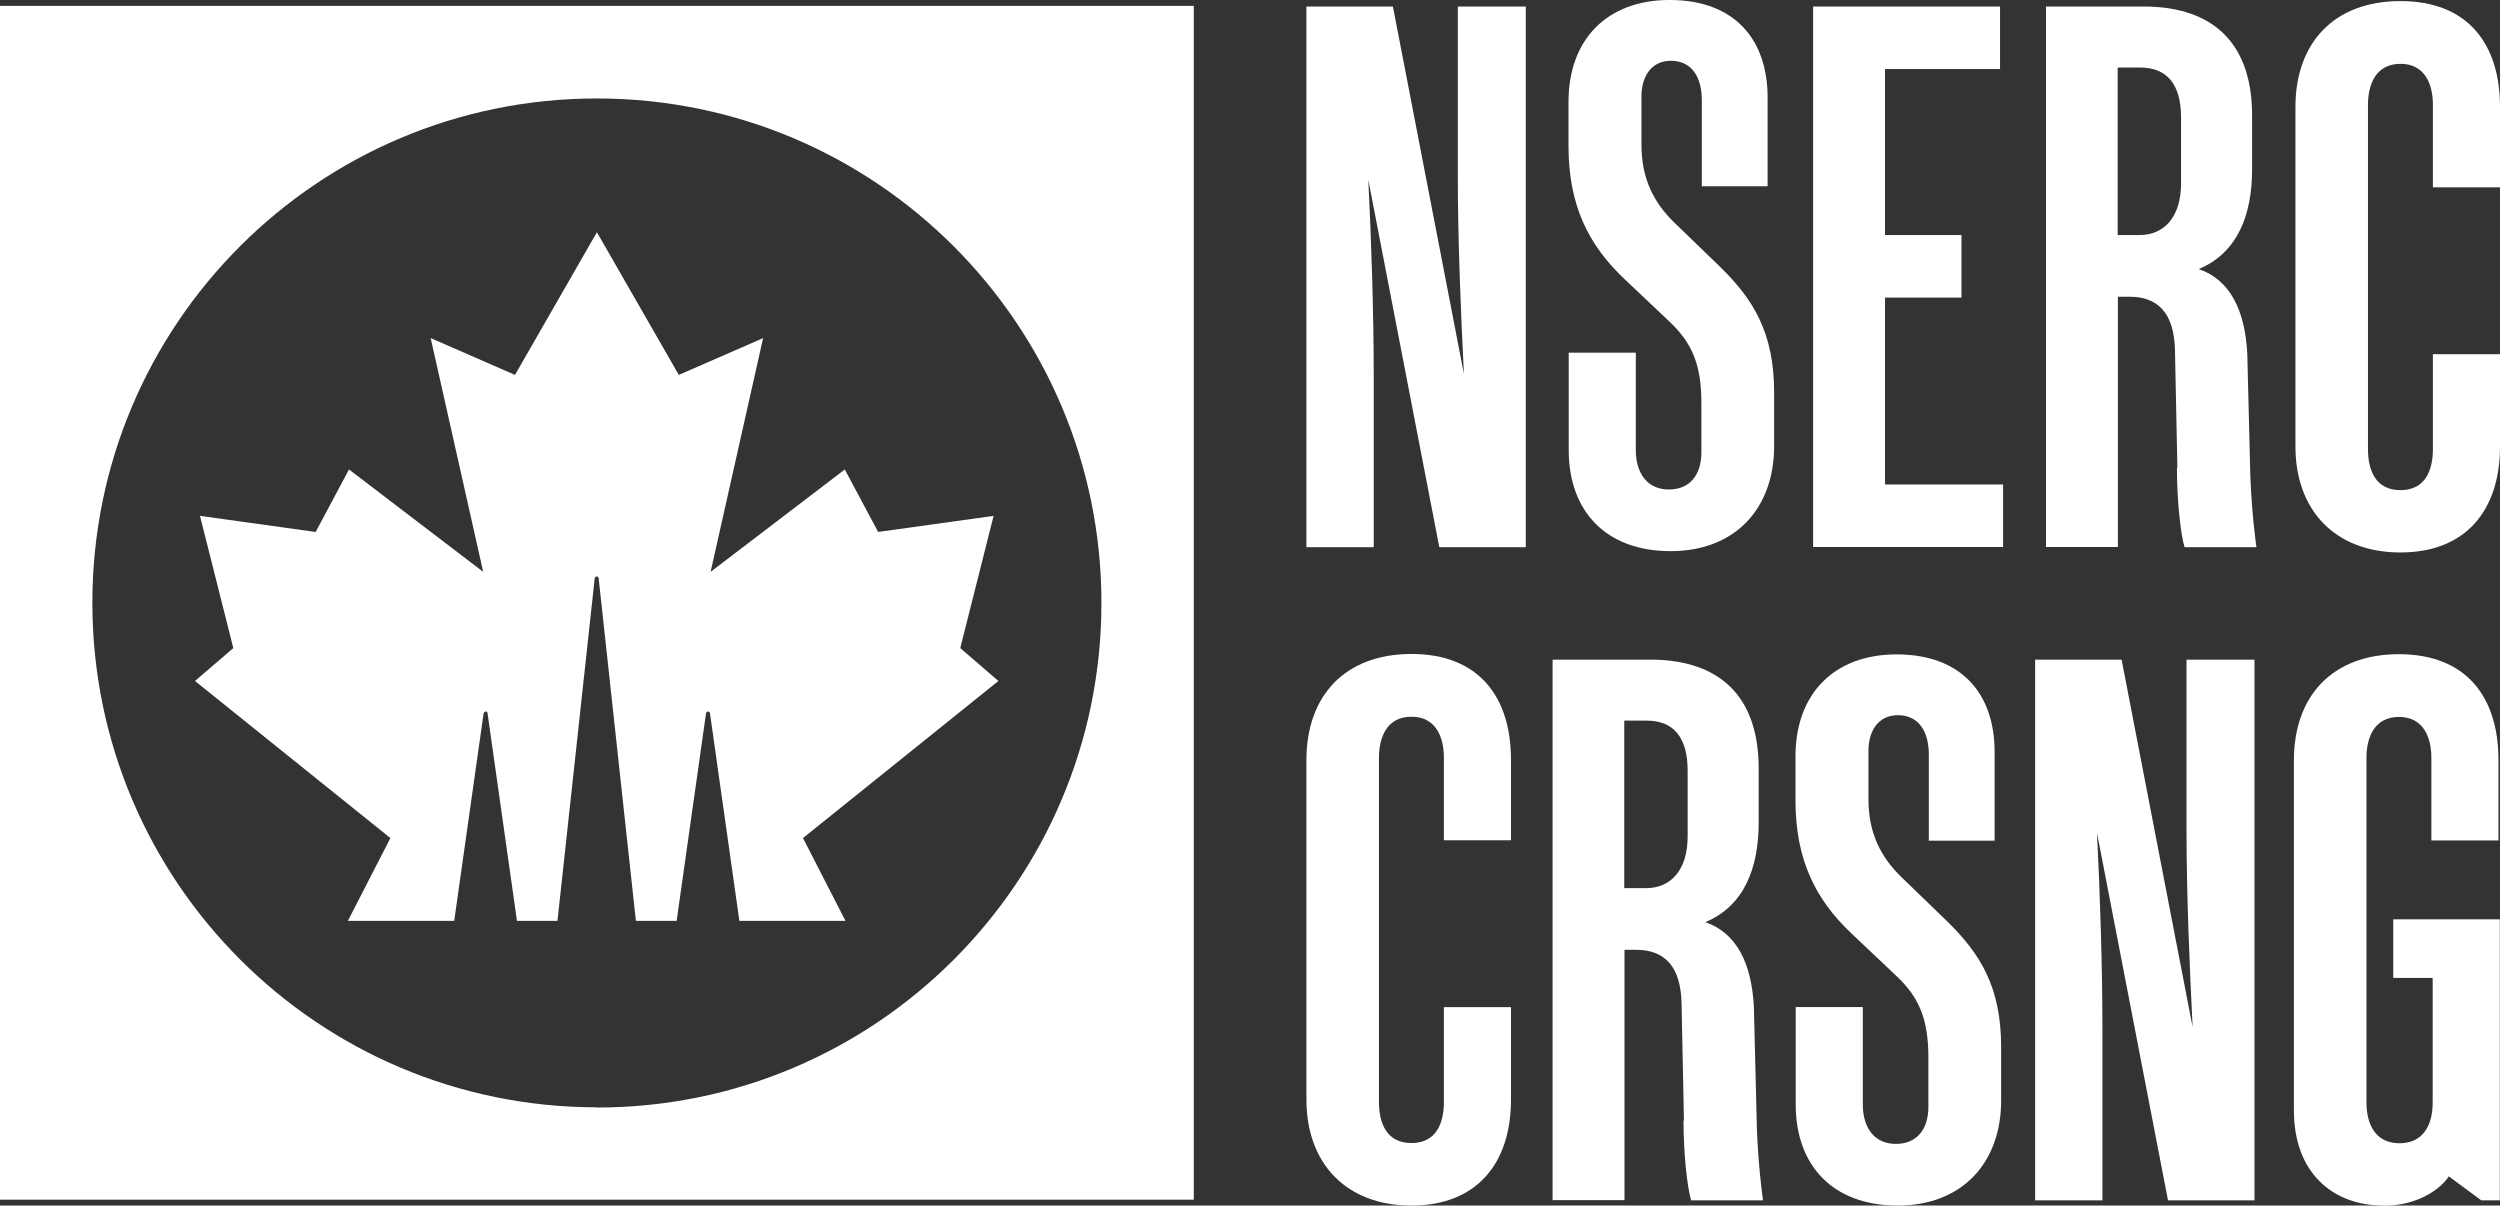
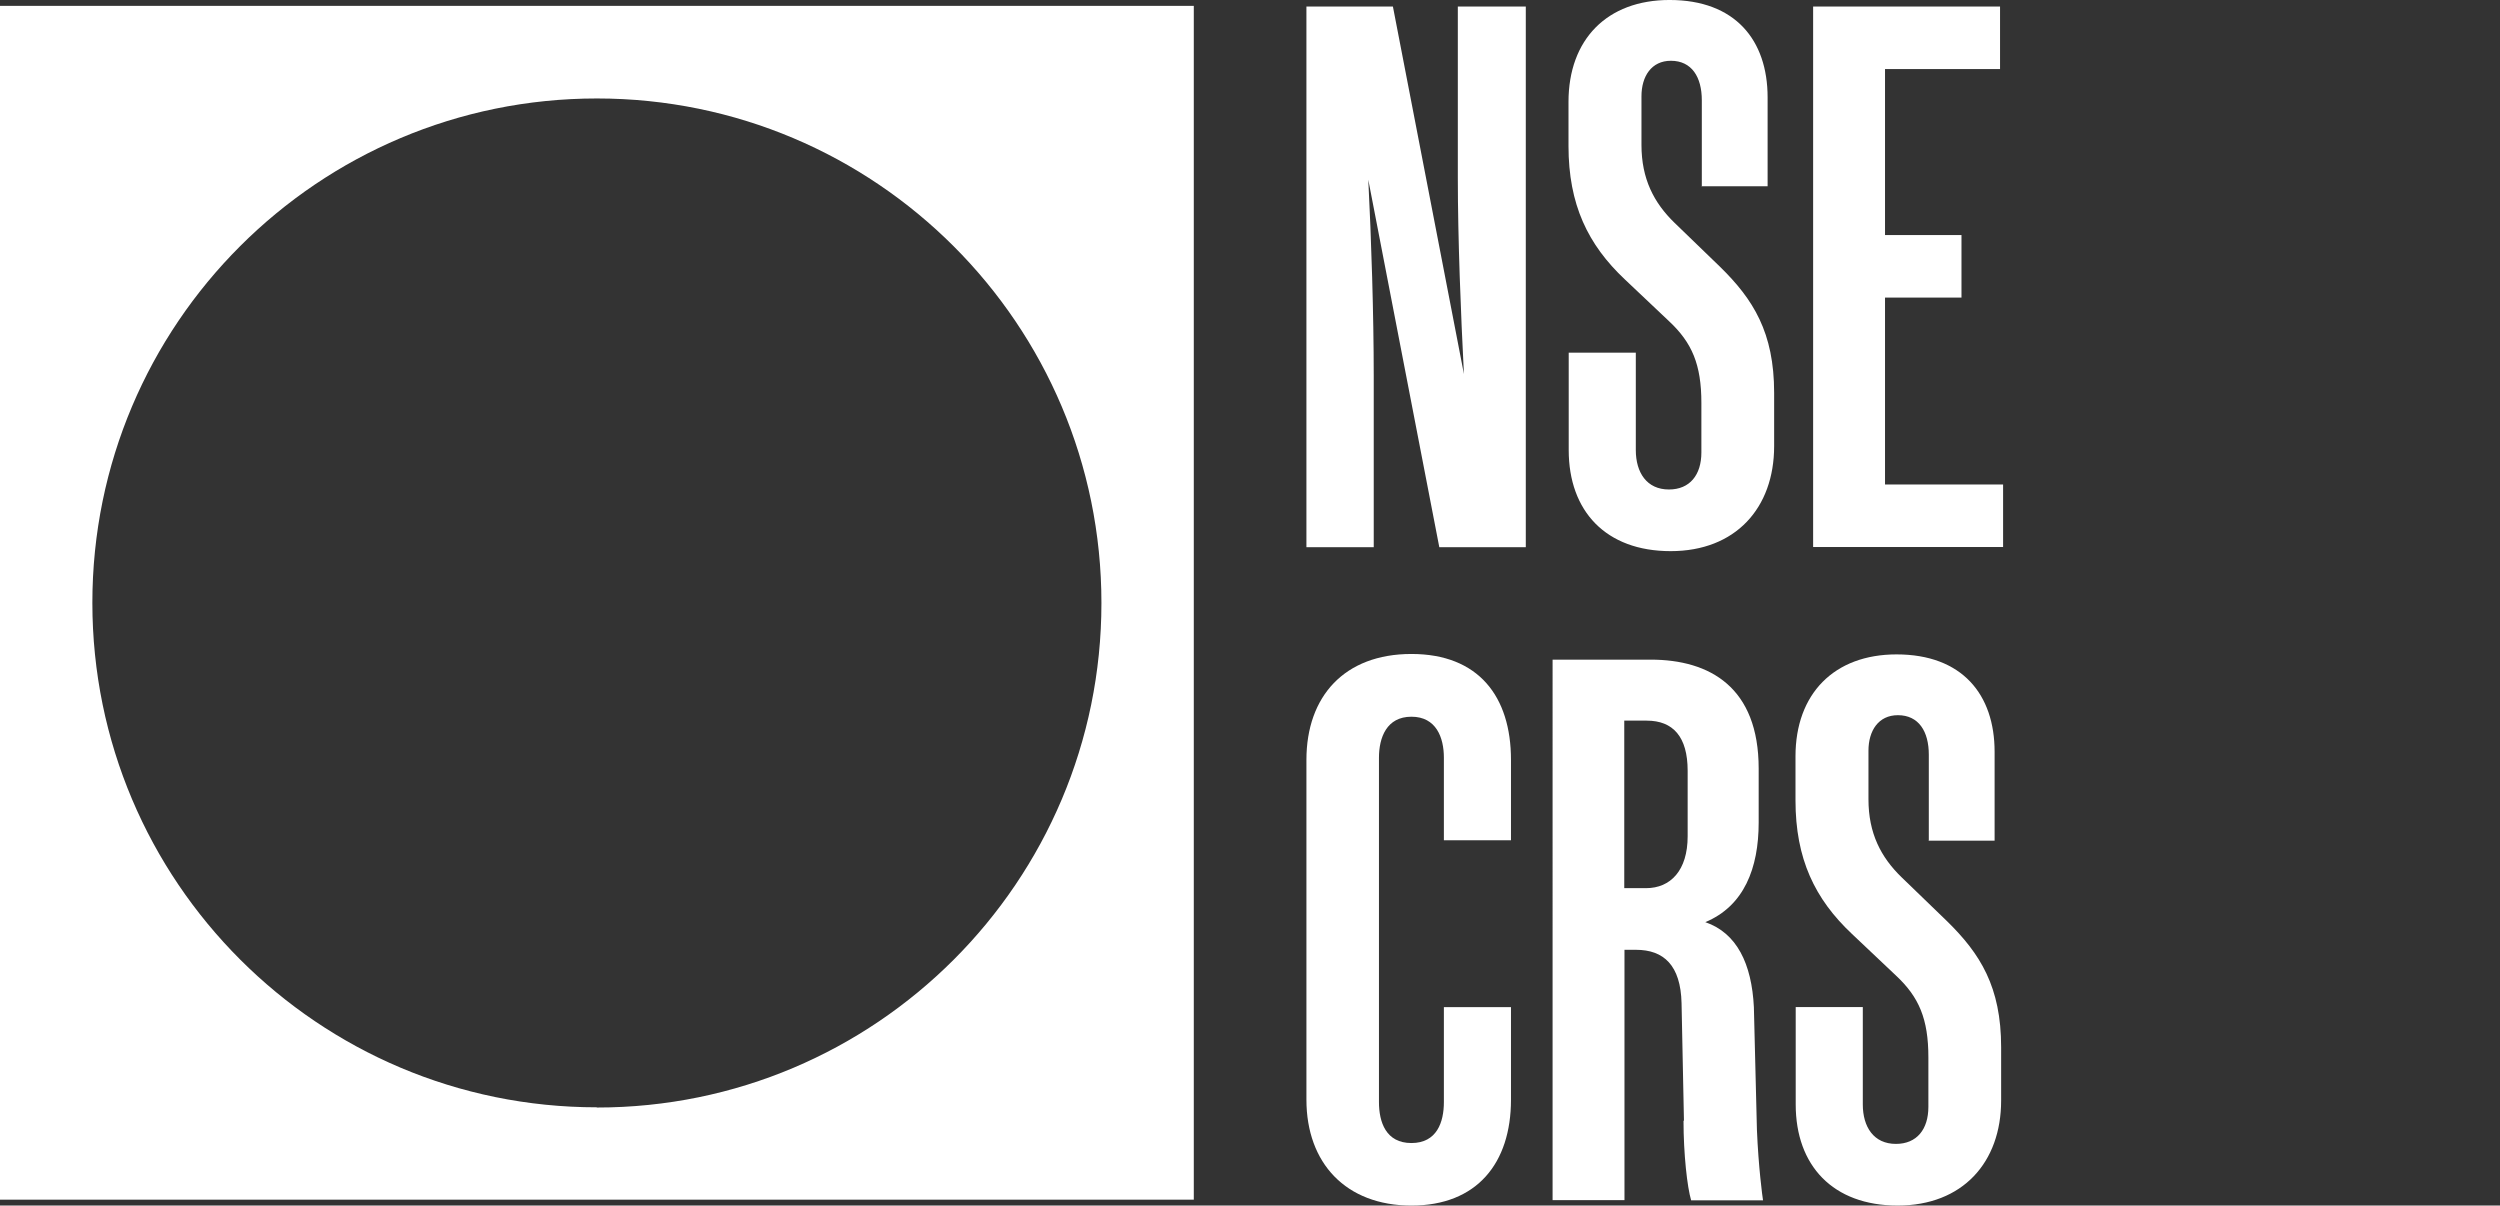
<svg xmlns="http://www.w3.org/2000/svg" id="SYMBOL" viewBox="0 0 114.76 55.34">
  <rect x="0" y="0" width="114.76" height="55.34" fill="#333333" stroke="none" />
  <defs>
    <style>.cls-1{fill:#fff;}</style>
  </defs>
  <g>
    <path class="cls-1" d="M0,.27V55.07H54.8V.27H0ZM27.4,50.83c-12.79,0-23.16-10.37-23.16-23.16S14.61,4.52,27.4,4.52s23.16,10.37,23.16,23.16-10.37,23.16-23.16,23.16Z" />
-     <path class="cls-1" d="M40.31,24.42l-1.53-2.87-6.16,4.7,2.41-10.73-3.87,1.69-3.76-6.55-3.76,6.55-3.87-1.69,2.41,10.73-6.16-4.7-1.53,2.87-5.31-.74,1.53,6.07-1.76,1.51,8.97,7.21-1.95,3.8h4.88l1.35-9.53s.04-.08,.09-.08,.09,.03,.09,.08l1.35,9.53h1.86l1.71-15.73s.04-.08,.09-.08,.08,.03,.09,.08l1.71,15.73h1.87l1.35-9.53s.04-.08,.09-.08,.08,.03,.09,.08l1.35,9.53h4.87l-1.95-3.8,8.97-7.21-1.75-1.51,1.53-6.07-5.31,.74Z" />
  </g>
  <g>
    <path class="cls-1" d="M63.05,25.12h-3.08V.3h3.97l3.26,16.87c-.14-2.73-.28-6.2-.28-9V.3h3.12V25.12h-3.97l-3.26-16.87c.14,2.73,.25,6.2,.25,9v7.87Z" />
    <path class="cls-1" d="M78.12,8.54v-3.94c0-1.06-.46-1.81-1.42-1.81-.89,0-1.35,.71-1.35,1.63v2.23c0,1.56,.57,2.66,1.52,3.58l2.09,2.02c1.52,1.49,2.48,3.01,2.48,5.78v2.45c0,2.84-1.77,4.82-4.75,4.82s-4.68-1.84-4.68-4.64v-4.47h3.08v4.47c0,1.03,.5,1.81,1.52,1.81,.96,0,1.49-.67,1.49-1.7v-2.27c0-1.77-.43-2.77-1.49-3.76l-2.02-1.91c-1.7-1.6-2.59-3.44-2.59-6.13v-2.02c0-2.87,1.77-4.68,4.64-4.68,3.01,0,4.5,1.84,4.5,4.47v4.08h-3.05Z" />
    <path class="cls-1" d="M83.23,.3h8.58V3.17h-5.28v7.62h3.51v2.87h-3.51v8.58h5.42v2.87h-8.72V.3Z" />
-     <path class="cls-1" d="M99.95,21.46l-.11-5.39c-.04-1.74-.82-2.45-2.09-2.45h-.53v11.49h-3.3V.3h4.5c2.73,0,4.96,1.28,4.96,5v2.48c0,2.09-.67,3.83-2.45,4.57,1.45,.5,2.13,1.91,2.23,3.9l.14,5.64c.07,1.7,.25,3.05,.28,3.23h-3.3c-.18-.6-.35-2.13-.35-3.65Zm-2.73-10.67h.99c1.13,0,1.91-.82,1.91-2.38v-3.01c0-1.56-.67-2.3-1.88-2.3h-1.03v7.69Z" />
-     <path class="cls-1" d="M114.76,16.25v4.25c0,2.91-1.56,4.86-4.57,4.86s-4.82-1.95-4.82-4.86V4.91c0-2.91,1.74-4.86,4.82-4.86s4.57,1.95,4.57,4.86v3.69h-3.08v-3.79c0-.92-.35-1.88-1.49-1.88s-1.49,.96-1.49,1.88v15.81c0,.92,.32,1.88,1.49,1.88s1.49-.96,1.49-1.88v-4.36h3.08Z" />
    <path class="cls-1" d="M69.36,46.23v4.25c0,2.91-1.56,4.86-4.57,4.86s-4.82-1.95-4.82-4.86v-15.6c0-2.91,1.74-4.86,4.82-4.86s4.57,1.95,4.57,4.86v3.69h-3.08v-3.79c0-.92-.35-1.88-1.49-1.88s-1.49,.96-1.49,1.88v15.81c0,.92,.32,1.88,1.49,1.88s1.49-.96,1.49-1.88v-4.36h3.08Z" />
    <path class="cls-1" d="M77.3,51.44l-.11-5.39c-.04-1.74-.82-2.45-2.09-2.45h-.53v11.49h-3.3V30.28h4.5c2.73,0,4.96,1.28,4.96,5v2.48c0,2.09-.67,3.83-2.45,4.57,1.45,.5,2.13,1.91,2.23,3.9l.14,5.64c.07,1.7,.25,3.05,.28,3.23h-3.3c-.18-.6-.35-2.13-.35-3.65Zm-2.73-10.67h.99c1.13,0,1.91-.82,1.91-2.38v-3.01c0-1.56-.67-2.3-1.88-2.3h-1.03v7.69Z" />
    <path class="cls-1" d="M88.54,38.58v-3.94c0-1.06-.46-1.81-1.42-1.81-.89,0-1.35,.71-1.35,1.63v2.23c0,1.56,.57,2.66,1.52,3.58l2.09,2.02c1.52,1.49,2.48,3.01,2.48,5.78v2.45c0,2.84-1.77,4.82-4.75,4.82s-4.68-1.84-4.68-4.64v-4.47h3.08v4.47c0,1.03,.5,1.81,1.52,1.81,.96,0,1.49-.67,1.49-1.7v-2.27c0-1.77-.43-2.77-1.49-3.76l-2.02-1.91c-1.7-1.6-2.59-3.44-2.59-6.13v-2.02c0-2.87,1.77-4.68,4.64-4.68,3.01,0,4.5,1.84,4.5,4.47v4.08h-3.05Z" />
-     <path class="cls-1" d="M96.5,55.1h-3.08V30.28h3.97l3.26,16.87c-.14-2.73-.28-6.2-.28-9v-7.87h3.12v24.82h-3.97l-3.26-16.87c.14,2.73,.25,6.2,.25,9v7.87Z" />
-     <path class="cls-1" d="M109.41,55.34c-2.34,0-4.11-1.52-4.11-4.36v-16.09c0-2.91,1.74-4.86,4.82-4.86s4.57,1.95,4.57,4.86v3.69h-3.08v-3.79c0-.92-.35-1.88-1.49-1.88s-1.49,.96-1.49,1.88v15.81c0,.92,.35,1.88,1.52,1.88,.99,0,1.52-.71,1.52-1.88v-5.71h-1.81v-2.69h4.89v12.9h-.85l-1.49-1.1c-.39,.6-1.45,1.35-3.01,1.35Z" />
  </g>
</svg>